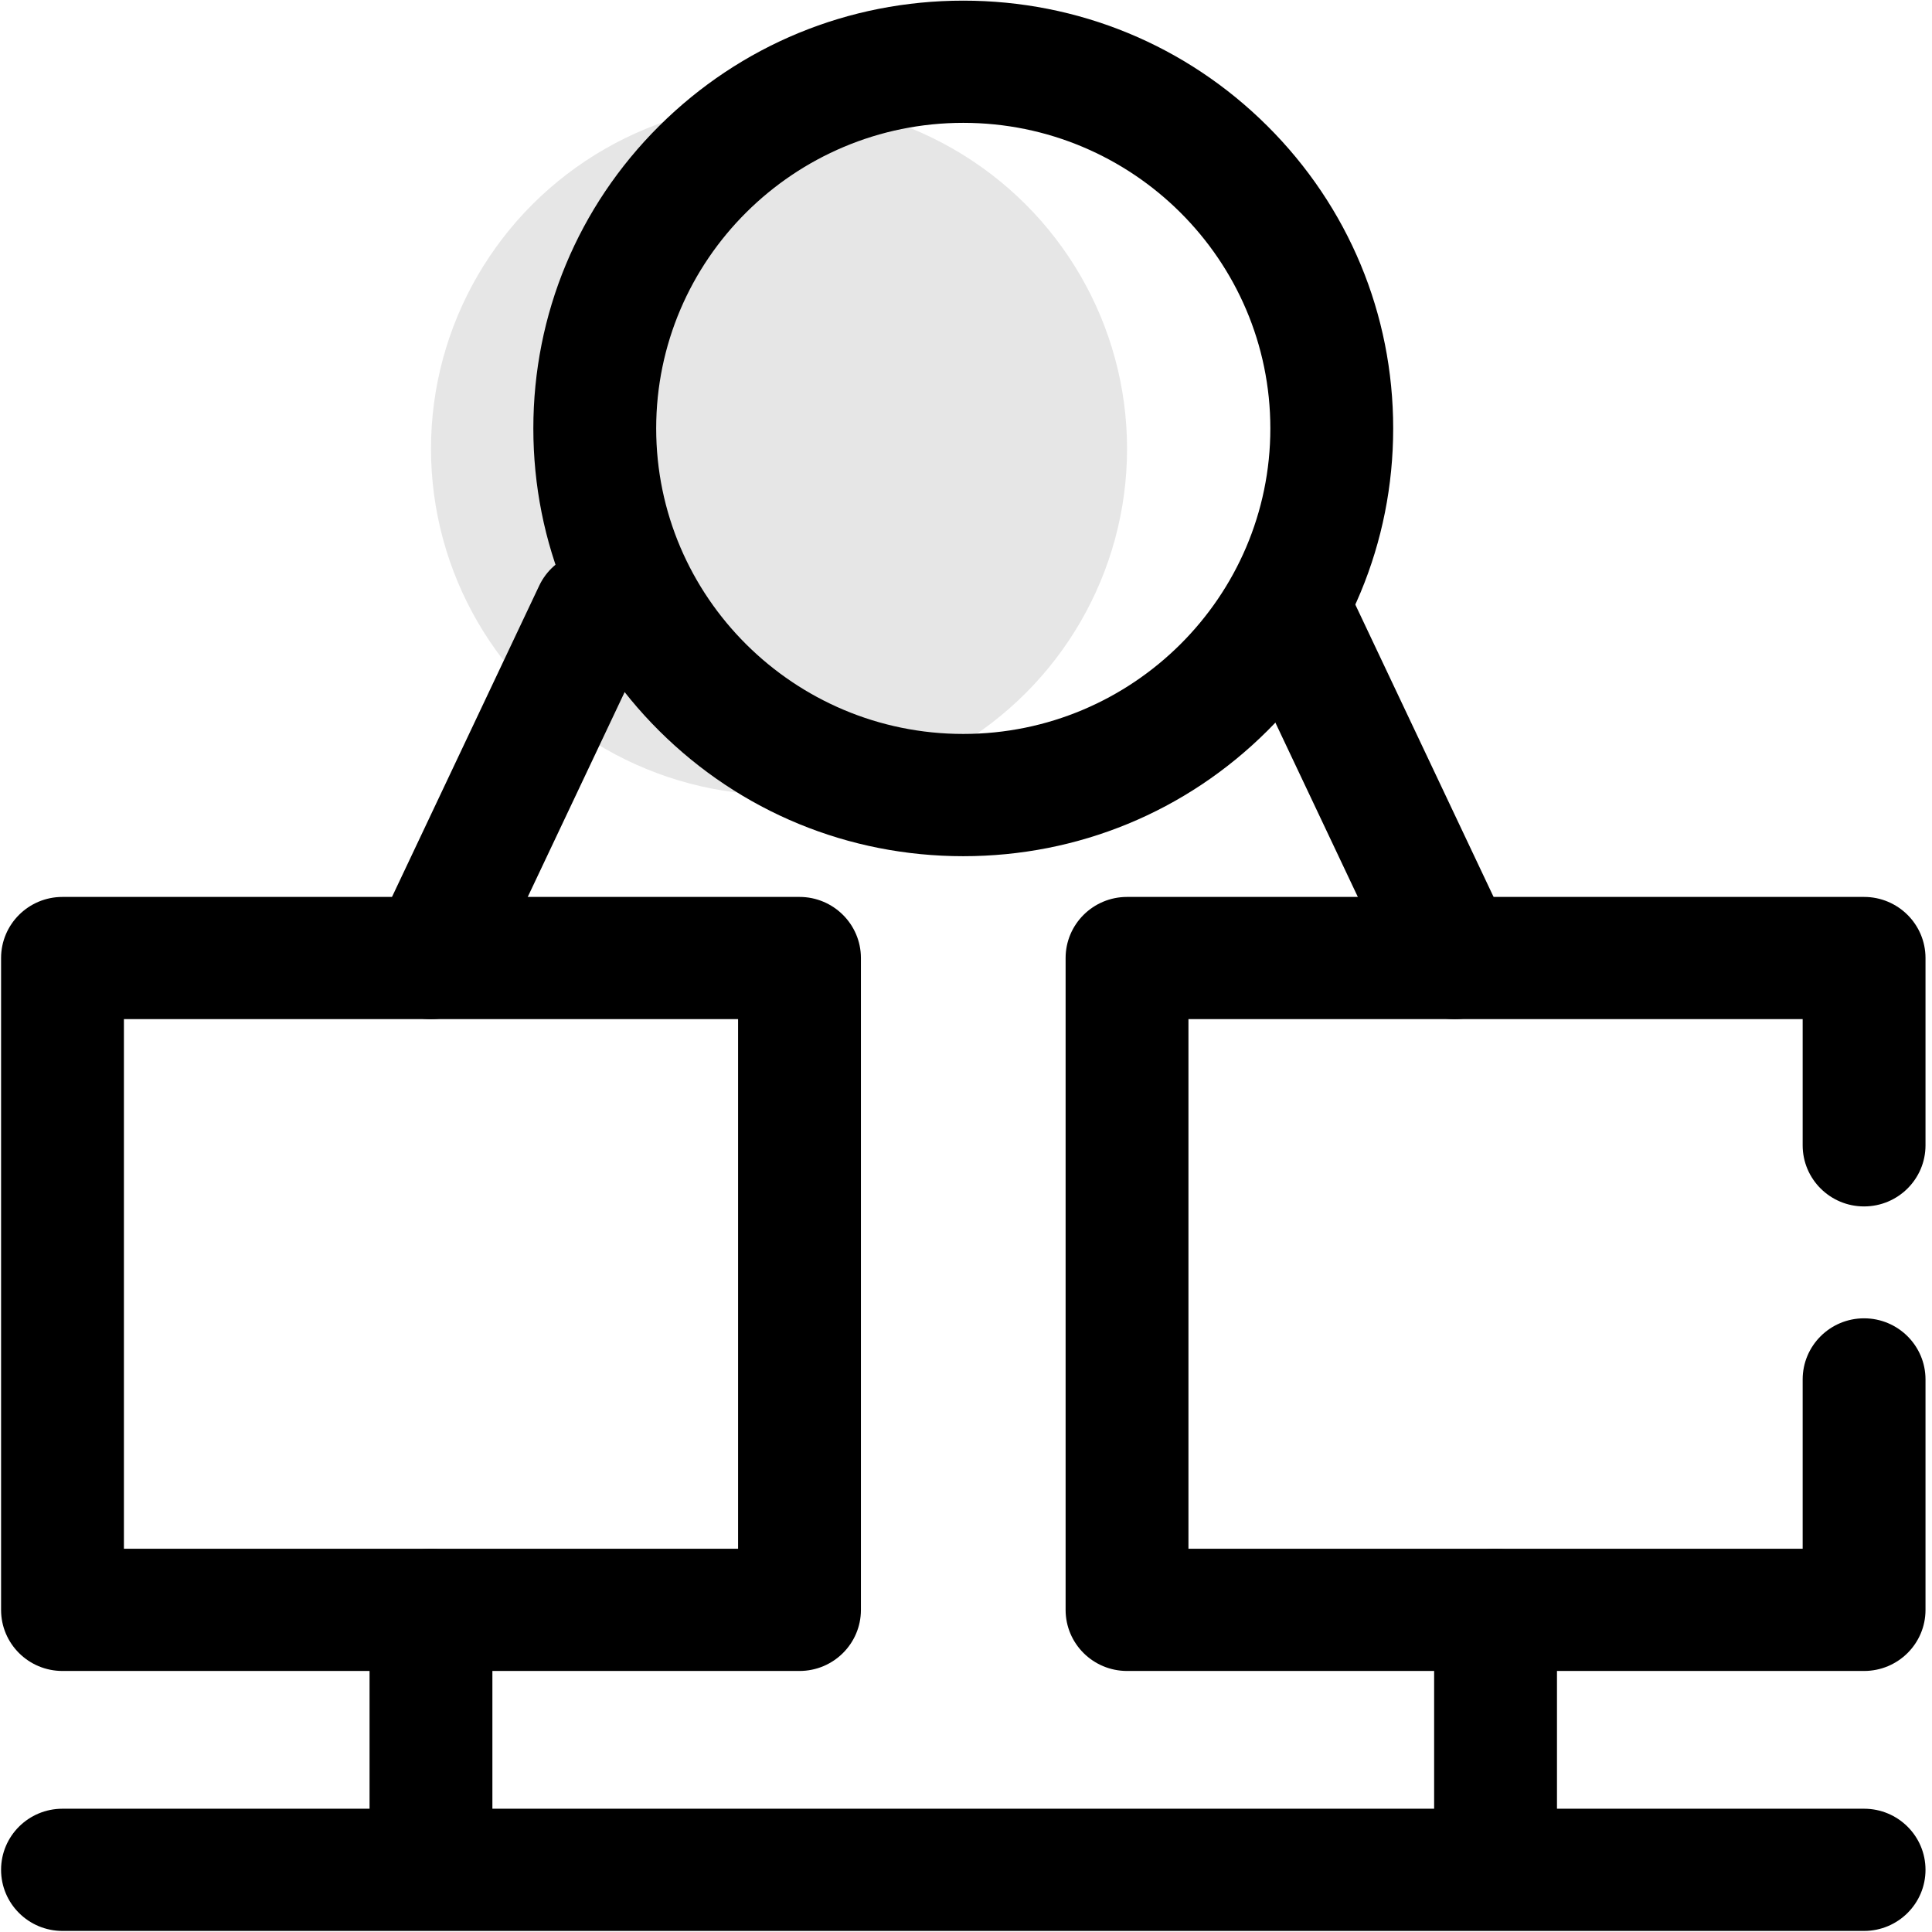
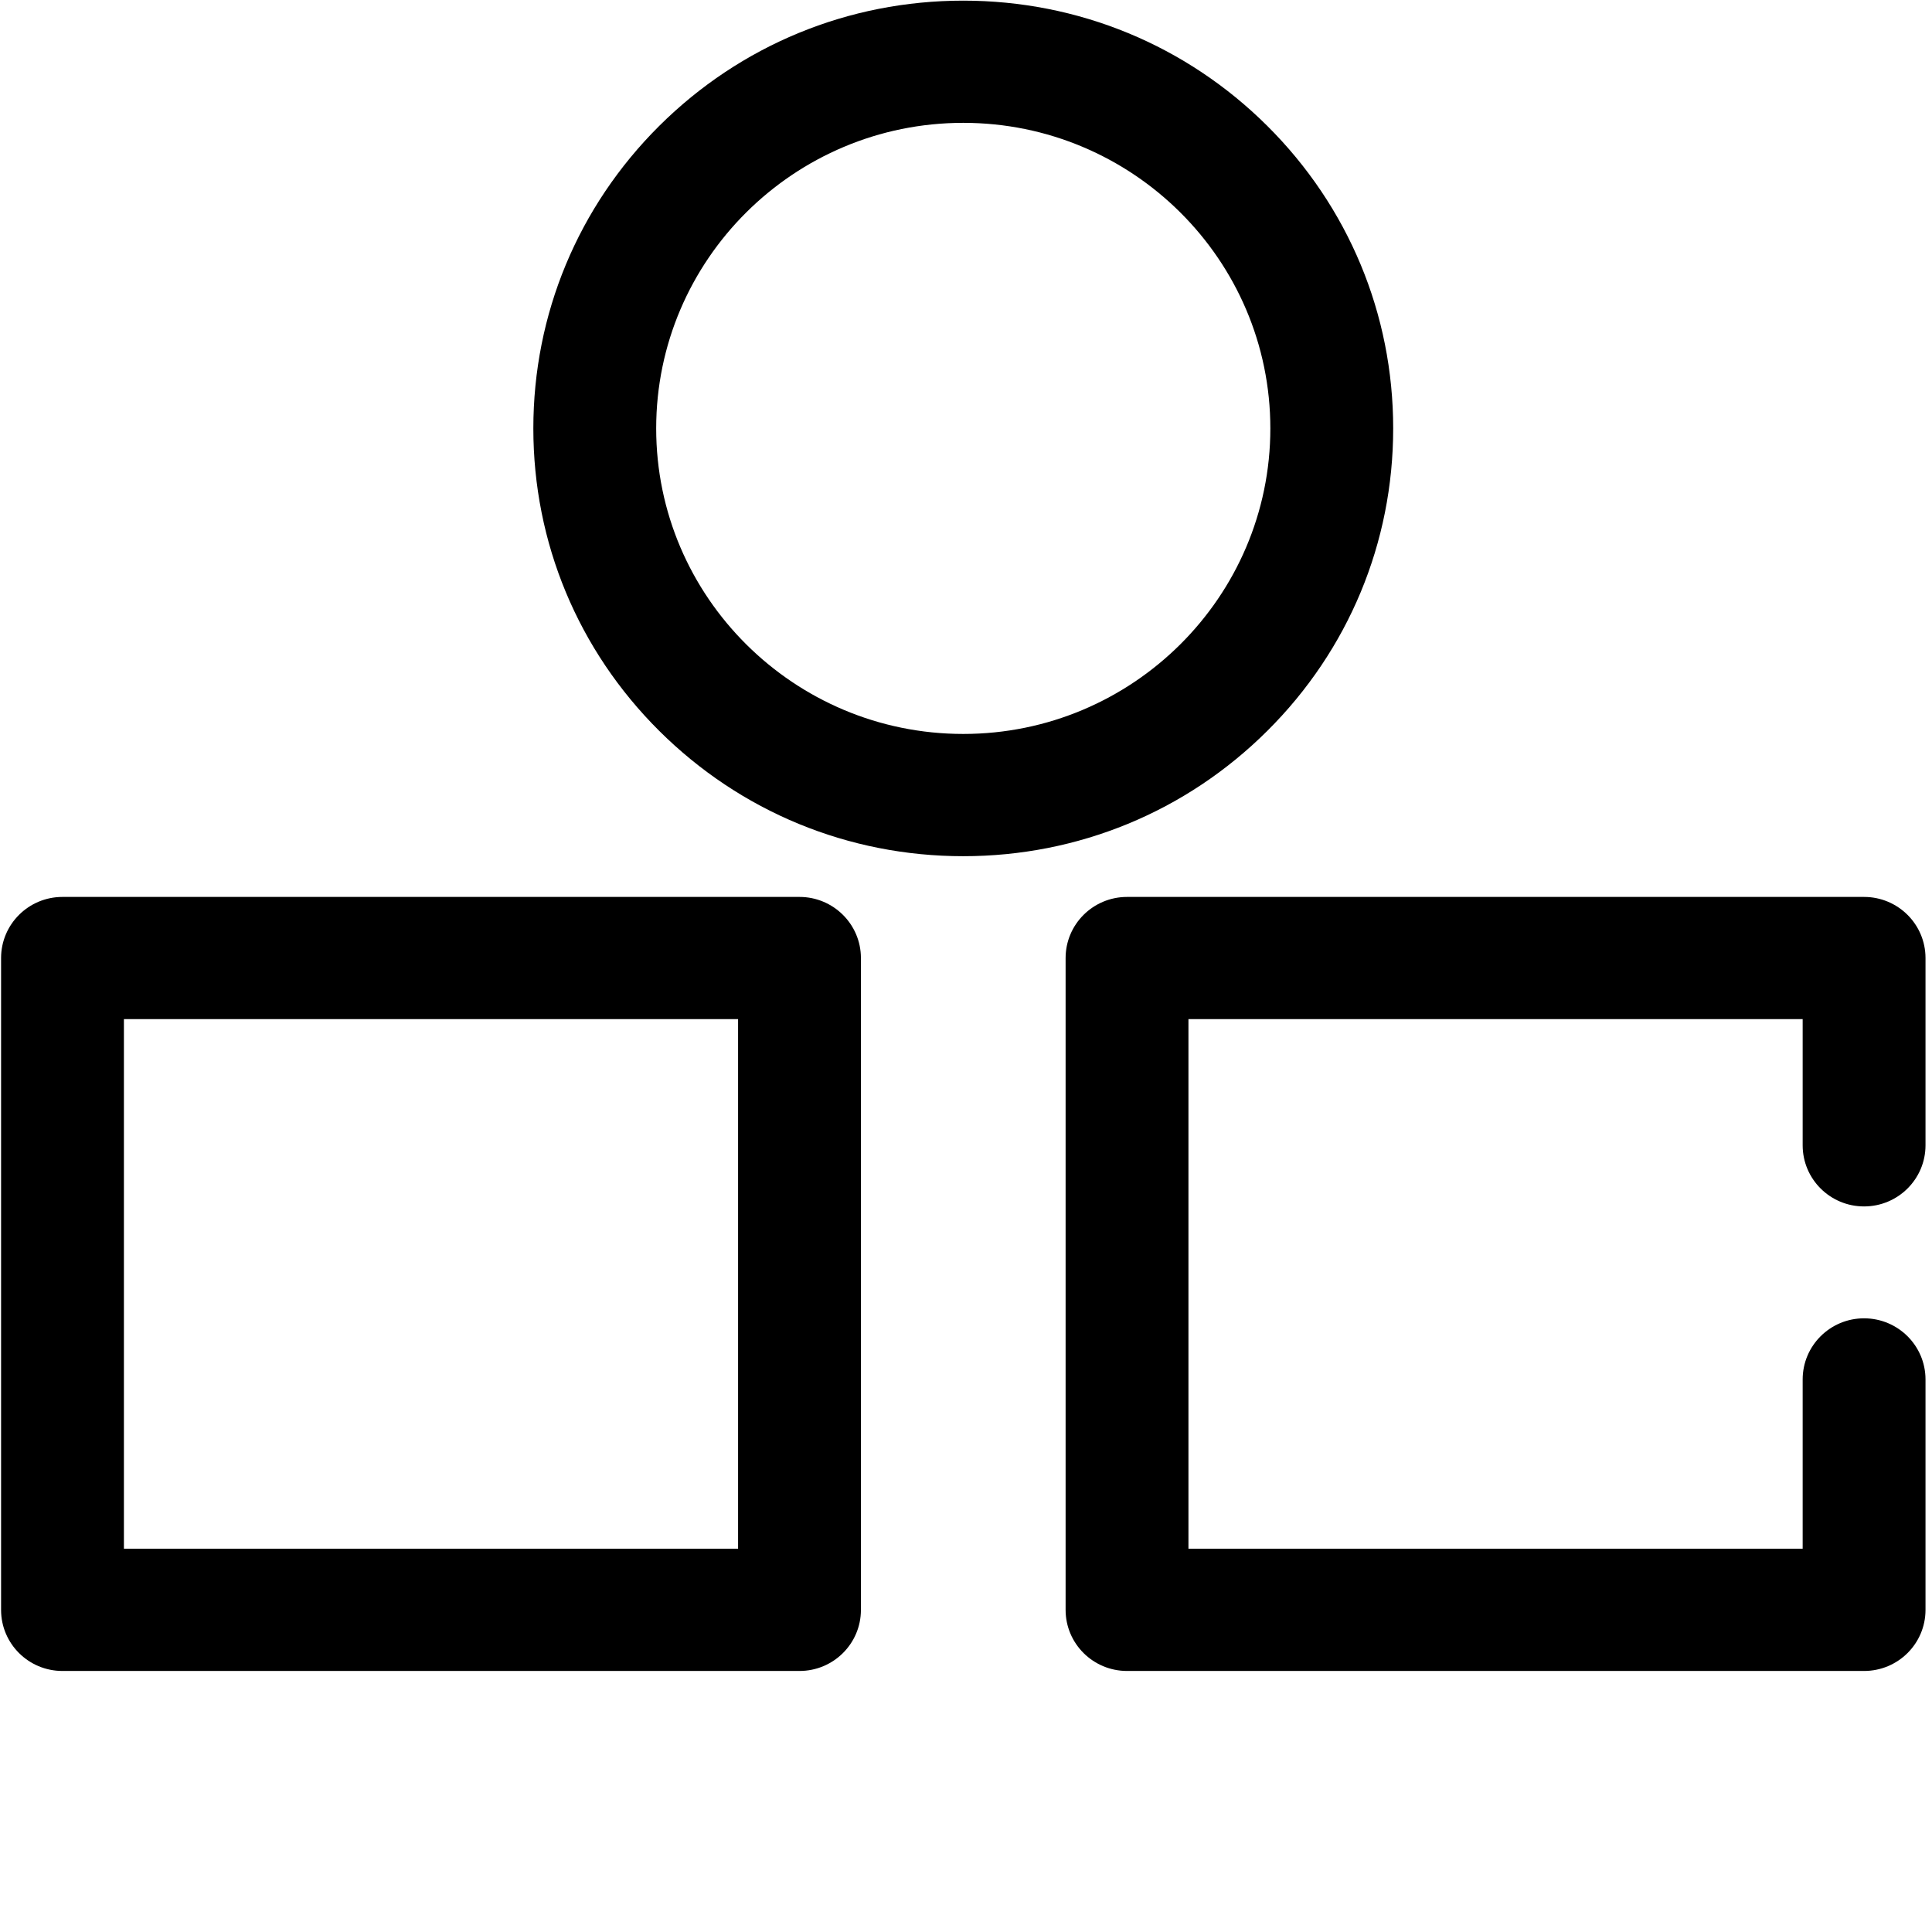
<svg xmlns="http://www.w3.org/2000/svg" width="36px" height="36px" viewBox="0 0 36 36" version="1.1">
  <title>医疗-2</title>
  <g id="页面-1" stroke="none" stroke-width="1" fill="none" fill-rule="evenodd">
    <g id="补充-行业案例" transform="translate(-1940, -165)" fill-rule="nonzero">
      <g id="医疗-2" transform="translate(1940, 165)">
-         <path d="M8.031,8.362 C8.031,10.668 9.267,12.798 11.273,13.951 C13.28,15.104 15.752,15.104 17.759,13.951 C19.765,12.798 21.001,10.668 21.001,8.362 C21.001,6.057 19.765,3.926 17.759,2.774 C15.752,1.621 13.28,1.621 11.273,2.774 C9.267,3.926 8.031,6.057 8.031,8.362 L8.031,8.362 Z" id="路径" fill="#E6E6E6" />
        <path d="M17.949,15.954 C15.809,15.954 13.798,15.125 12.284,13.619 C10.771,12.114 9.938,10.112 9.938,7.983 C9.938,5.854 10.771,3.852 12.284,2.346 C13.798,0.841 15.809,0.012 17.949,0.012 C20.089,0.012 22.101,0.841 23.614,2.346 C25.127,3.852 25.96,5.854 25.96,7.983 C25.96,10.112 25.127,12.114 23.614,13.619 C22.101,15.125 20.089,15.954 17.949,15.954 Z M17.949,2.289 C14.794,2.289 12.227,4.843 12.227,7.983 C12.227,11.122 14.794,13.676 17.949,13.676 C21.104,13.676 23.671,11.122 23.671,7.983 C23.671,4.843 21.104,2.289 17.949,2.289 Z M14.897,31.136 L1.164,31.136 C0.532,31.136 0.02,30.627 0.02,29.998 L0.02,17.852 C0.02,17.223 0.532,16.713 1.164,16.713 L14.897,16.713 C15.529,16.713 16.042,17.223 16.042,17.852 L16.042,29.998 C16.042,30.627 15.529,31.136 14.897,31.136 Z M2.309,28.859 L13.753,28.859 L13.753,18.99 L2.309,18.99 L2.309,28.859 Z M34.734,31.136 L21.001,31.136 C20.369,31.136 19.856,30.627 19.856,29.998 L19.856,17.852 C19.856,17.223 20.369,16.713 21.001,16.713 L34.734,16.713 C35.366,16.713 35.879,17.223 35.879,17.852 L35.879,21.341 C35.879,21.97 35.366,22.48 34.734,22.48 C34.102,22.48 33.59,21.97 33.59,21.341 L33.59,18.99 L22.145,18.99 L22.145,28.859 L33.59,28.859 L33.59,25.704 C33.59,25.075 34.102,24.565 34.734,24.565 C35.366,24.565 35.879,25.075 35.879,25.704 L35.879,29.998 C35.879,30.627 35.366,31.136 34.734,31.136 L34.734,31.136 Z" id="形状" fill="#000000" />
-         <path d="M8.03,18.991 C7.867,18.991 7.701,18.956 7.543,18.882 C6.972,18.614 6.726,17.936 6.995,17.367 L10.047,10.914 C10.316,10.345 10.998,10.101 11.57,10.369 C12.142,10.636 12.387,11.315 12.118,11.884 L9.066,18.336 C8.871,18.749 8.46,18.991 8.03,18.991 Z M27.105,18.991 C26.676,18.991 26.264,18.749 26.069,18.336 L23.017,11.884 C22.748,11.315 22.994,10.636 23.565,10.369 C24.137,10.101 24.819,10.345 25.088,10.914 L28.14,17.367 C28.409,17.936 28.164,18.614 27.592,18.882 C27.44,18.953 27.274,18.991 27.105,18.991 Z M8.031,35.691 C7.399,35.691 6.886,35.182 6.886,34.553 L6.886,29.998 C6.886,29.369 7.399,28.859 8.031,28.859 C8.663,28.859 9.175,29.369 9.175,29.998 L9.175,34.553 C9.175,35.181 8.663,35.691 8.031,35.691 L8.031,35.691 Z M27.868,35.691 C27.235,35.691 26.723,35.182 26.723,34.553 L26.723,29.998 C26.723,29.369 27.235,28.859 27.868,28.859 C28.5,28.859 29.012,29.369 29.012,29.998 L29.012,34.553 C29.012,35.181 28.5,35.691 27.868,35.691 Z" id="形状" fill="#000000" />
-         <path d="M34.734,35.98 L1.164,35.98 C0.532,35.98 0.02,35.47 0.02,34.841 C0.02,34.212 0.532,33.703 1.164,33.703 L34.734,33.703 C35.366,33.703 35.879,34.212 35.879,34.841 C35.879,35.47 35.366,35.98 34.734,35.98 Z" id="路径" fill="#000000" />
      </g>
    </g>
  </g>
</svg>